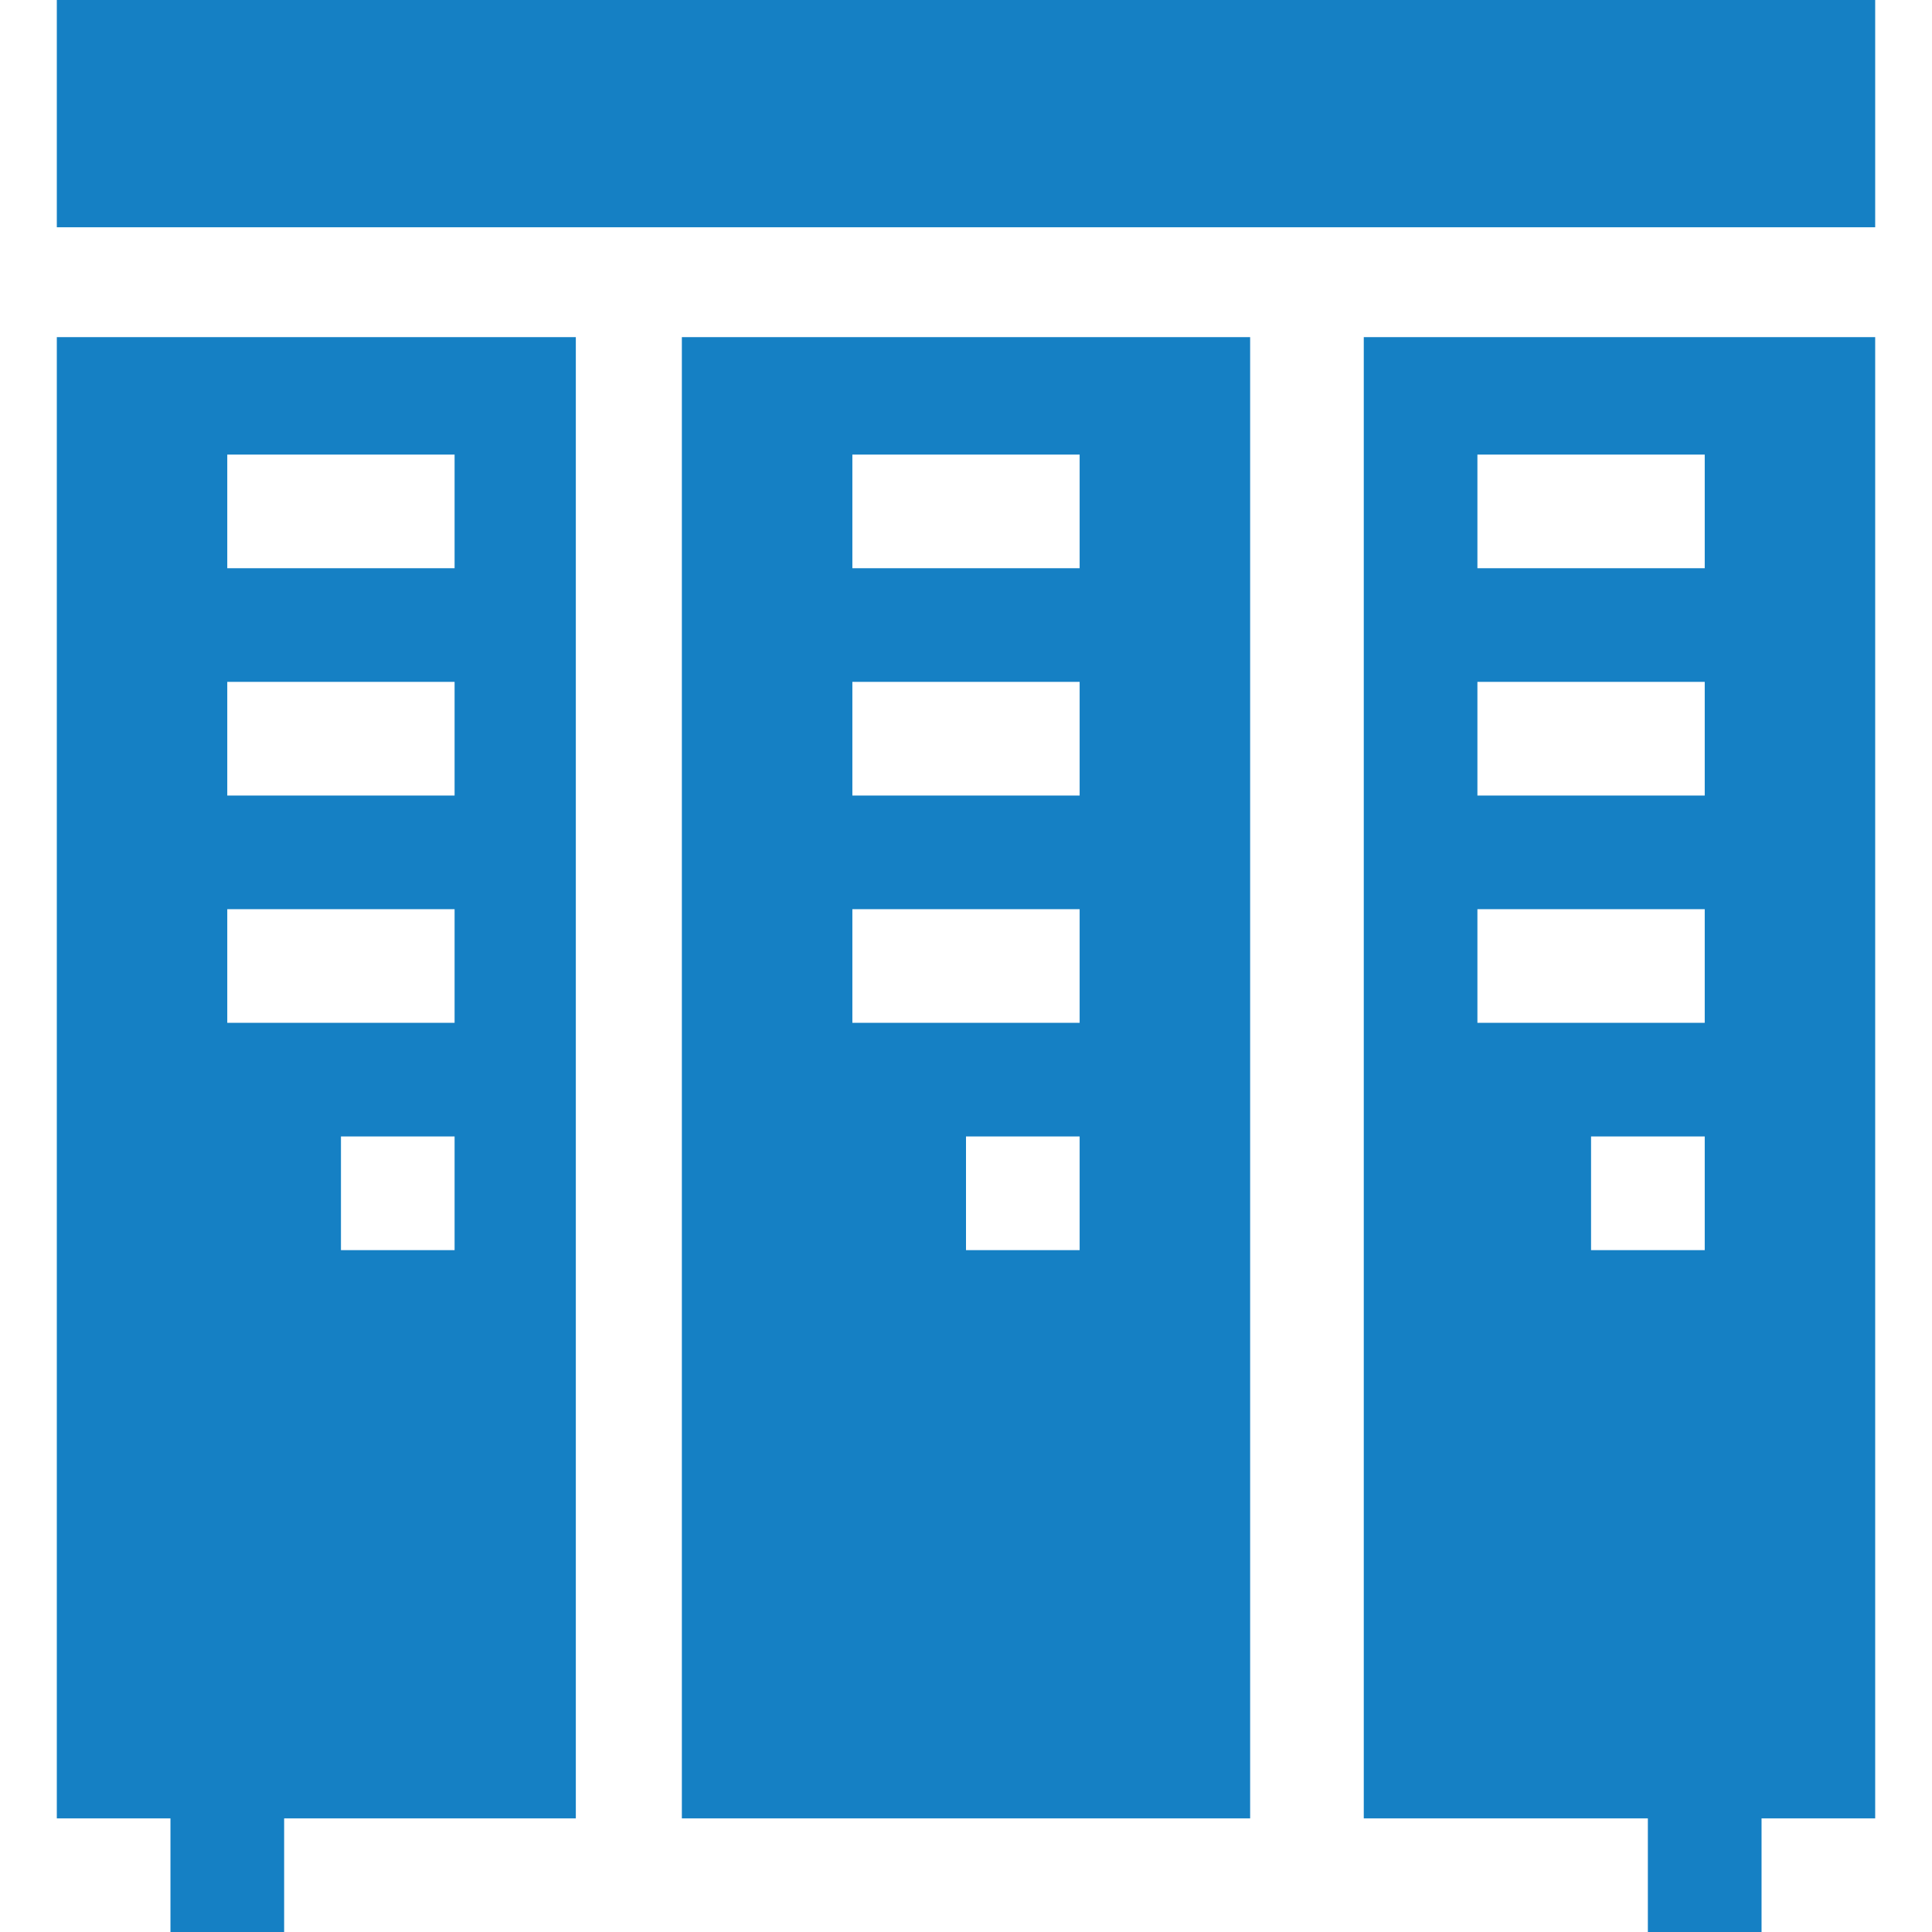
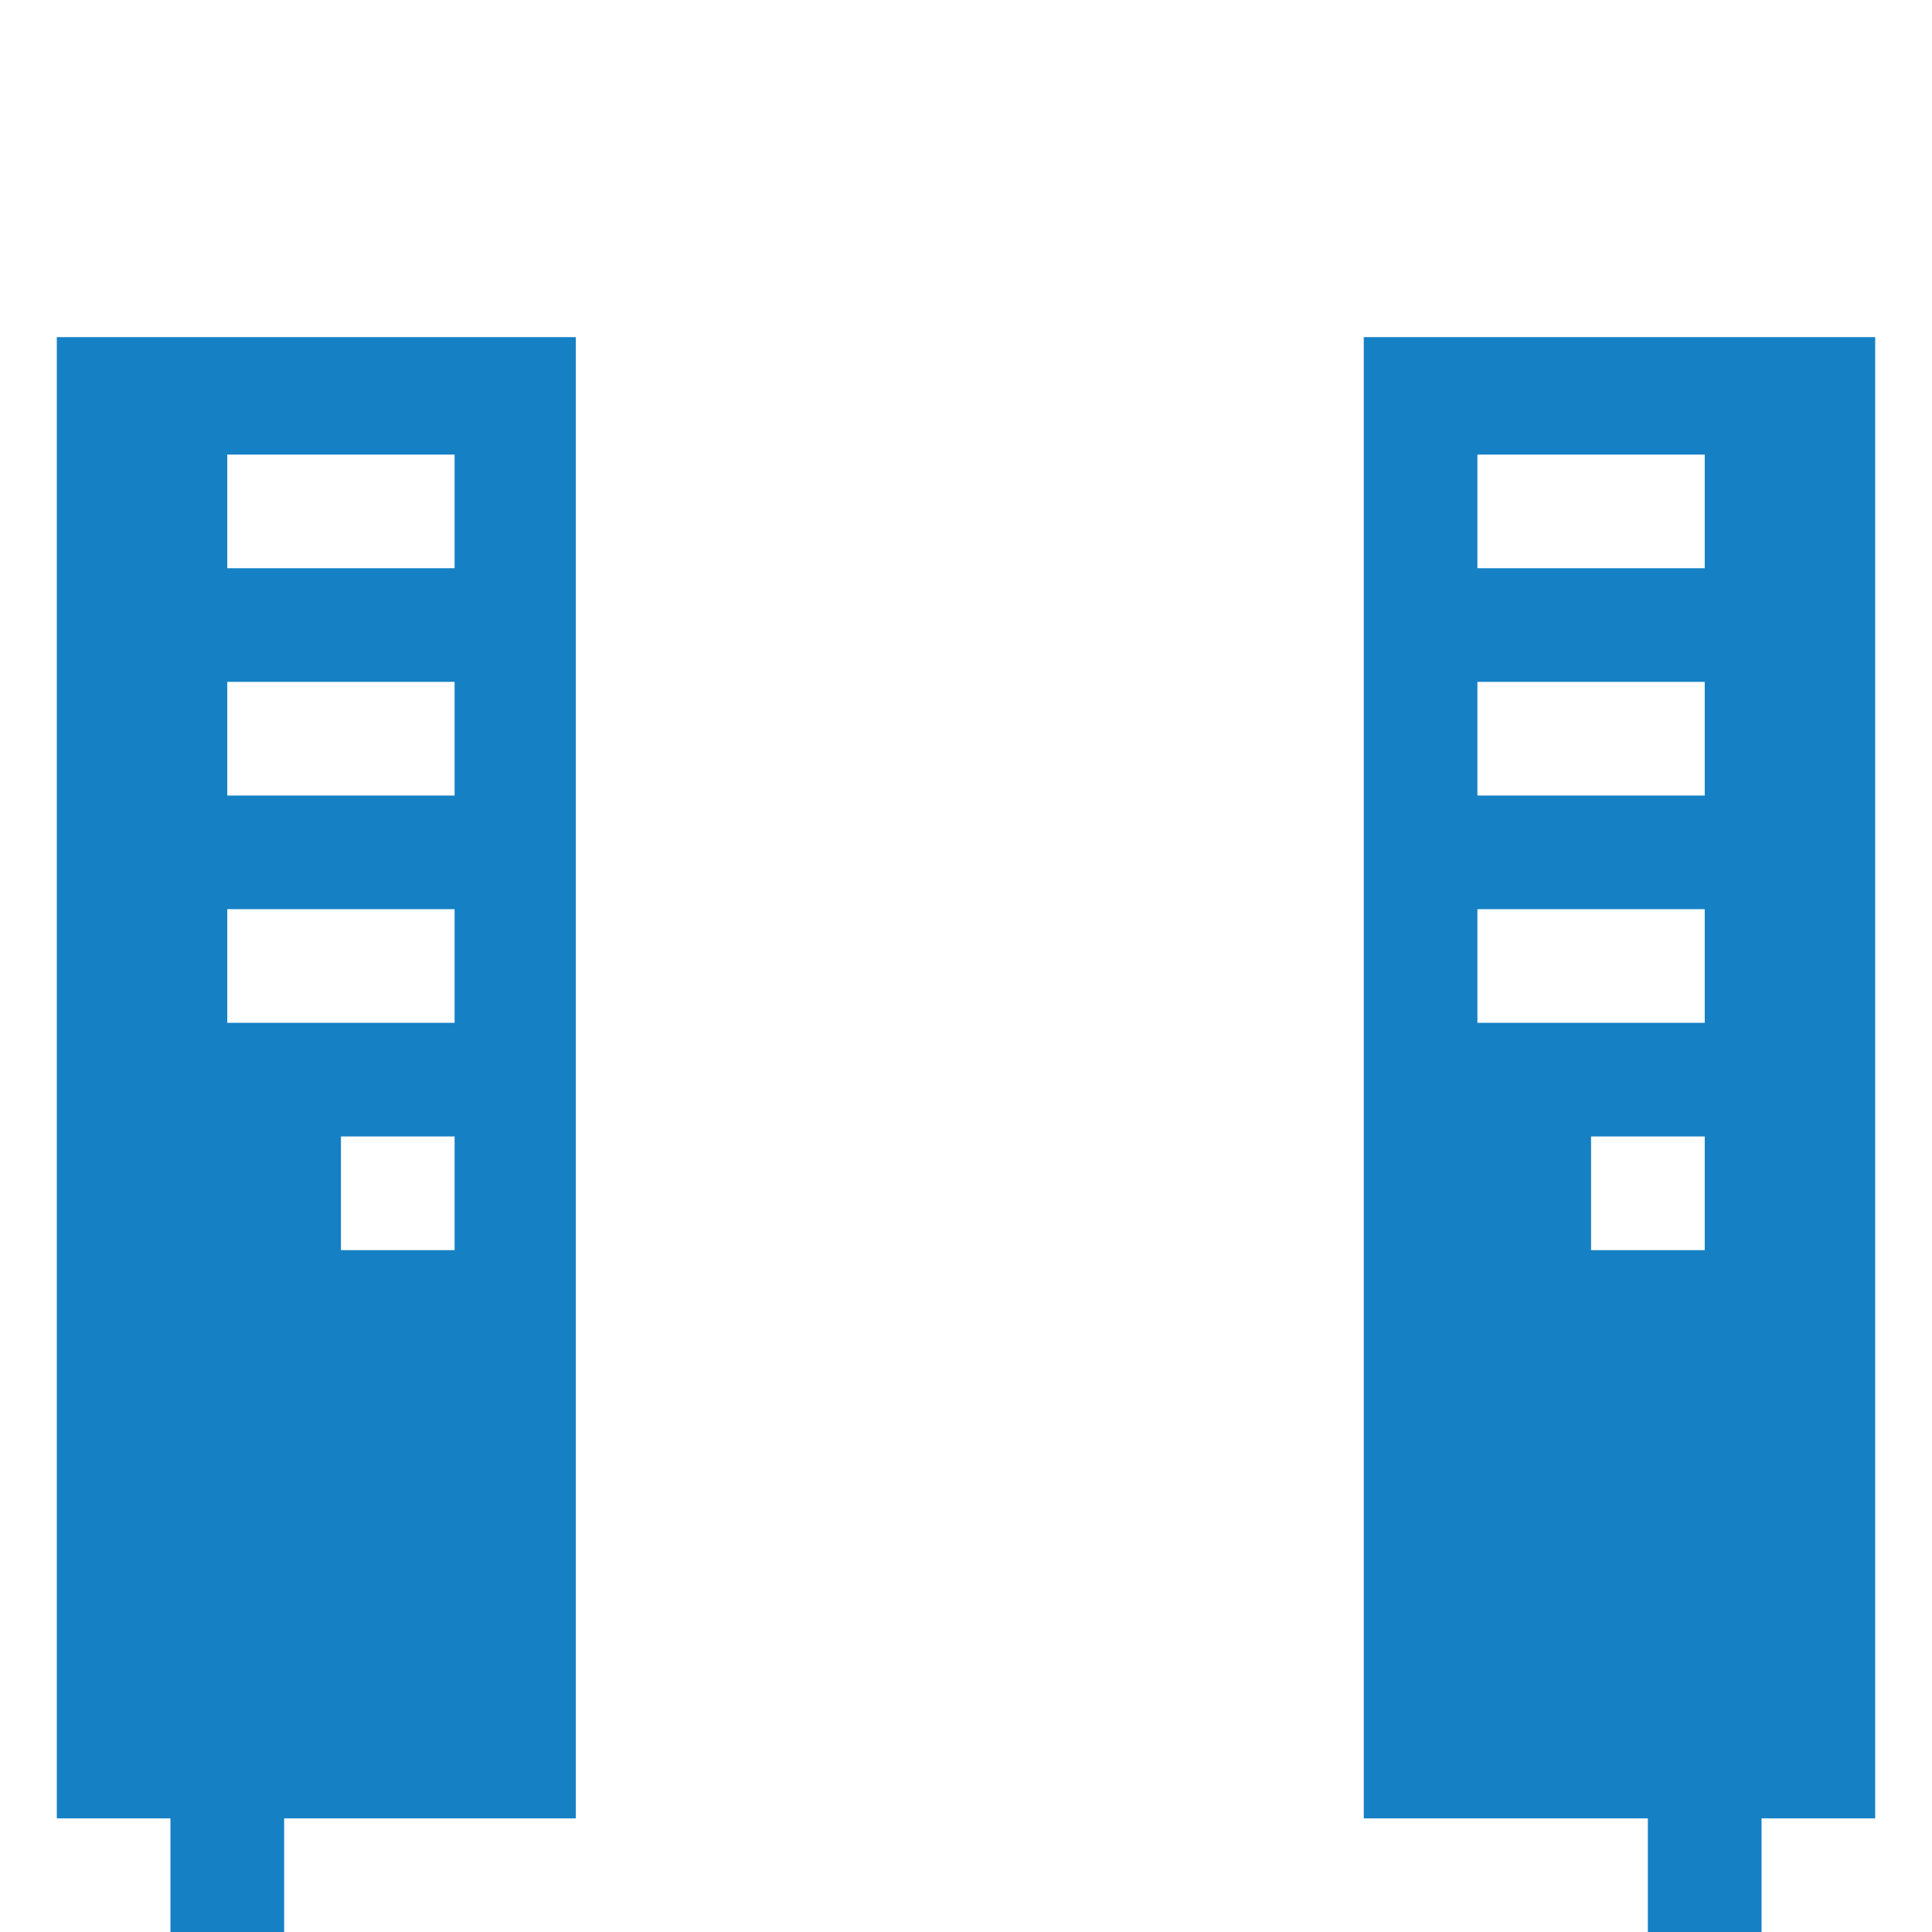
<svg xmlns="http://www.w3.org/2000/svg" width="44" height="44" viewBox="0 0 44 44" fill="none">
  <path d="M1.294 7.765V41.412H3.882V44H6.471V41.412H13.114V7.678H1.294V7.765ZM10.353 28.471H7.765V25.882H10.353V28.471ZM5.176 10.353H10.353V12.941H5.176V10.353ZM5.176 15.529H10.353V18.118H5.176V15.529ZM5.176 20.706H10.353V23.294H5.176V20.706Z" fill="#1580C4" />
-   <path d="M1.294 0H42.706V5.176H1.294V0Z" fill="#1580C4" />
-   <path d="M15.529 41.412H16.823H27.177H28.471V7.678H15.529V41.412ZM24.588 28.471H22V25.882H24.588V28.471ZM19.412 10.353H24.588V12.941H19.412V10.353ZM19.412 15.529H24.588V18.118H19.412V15.529ZM19.412 20.706H24.588V23.294H19.412V20.706Z" fill="#1580C4" />
  <path d="M31.059 41.412H37.529V44H40.118V41.412H42.706V7.765V7.678H31.059V41.412ZM38.824 28.471H36.235V25.882H38.824V28.471ZM33.647 10.353H38.824V12.941H33.647V10.353ZM33.647 15.529H38.824V18.118H33.647V15.529ZM33.647 20.706H38.824V23.294H33.647V20.706Z" fill="#1580C4" />
</svg>